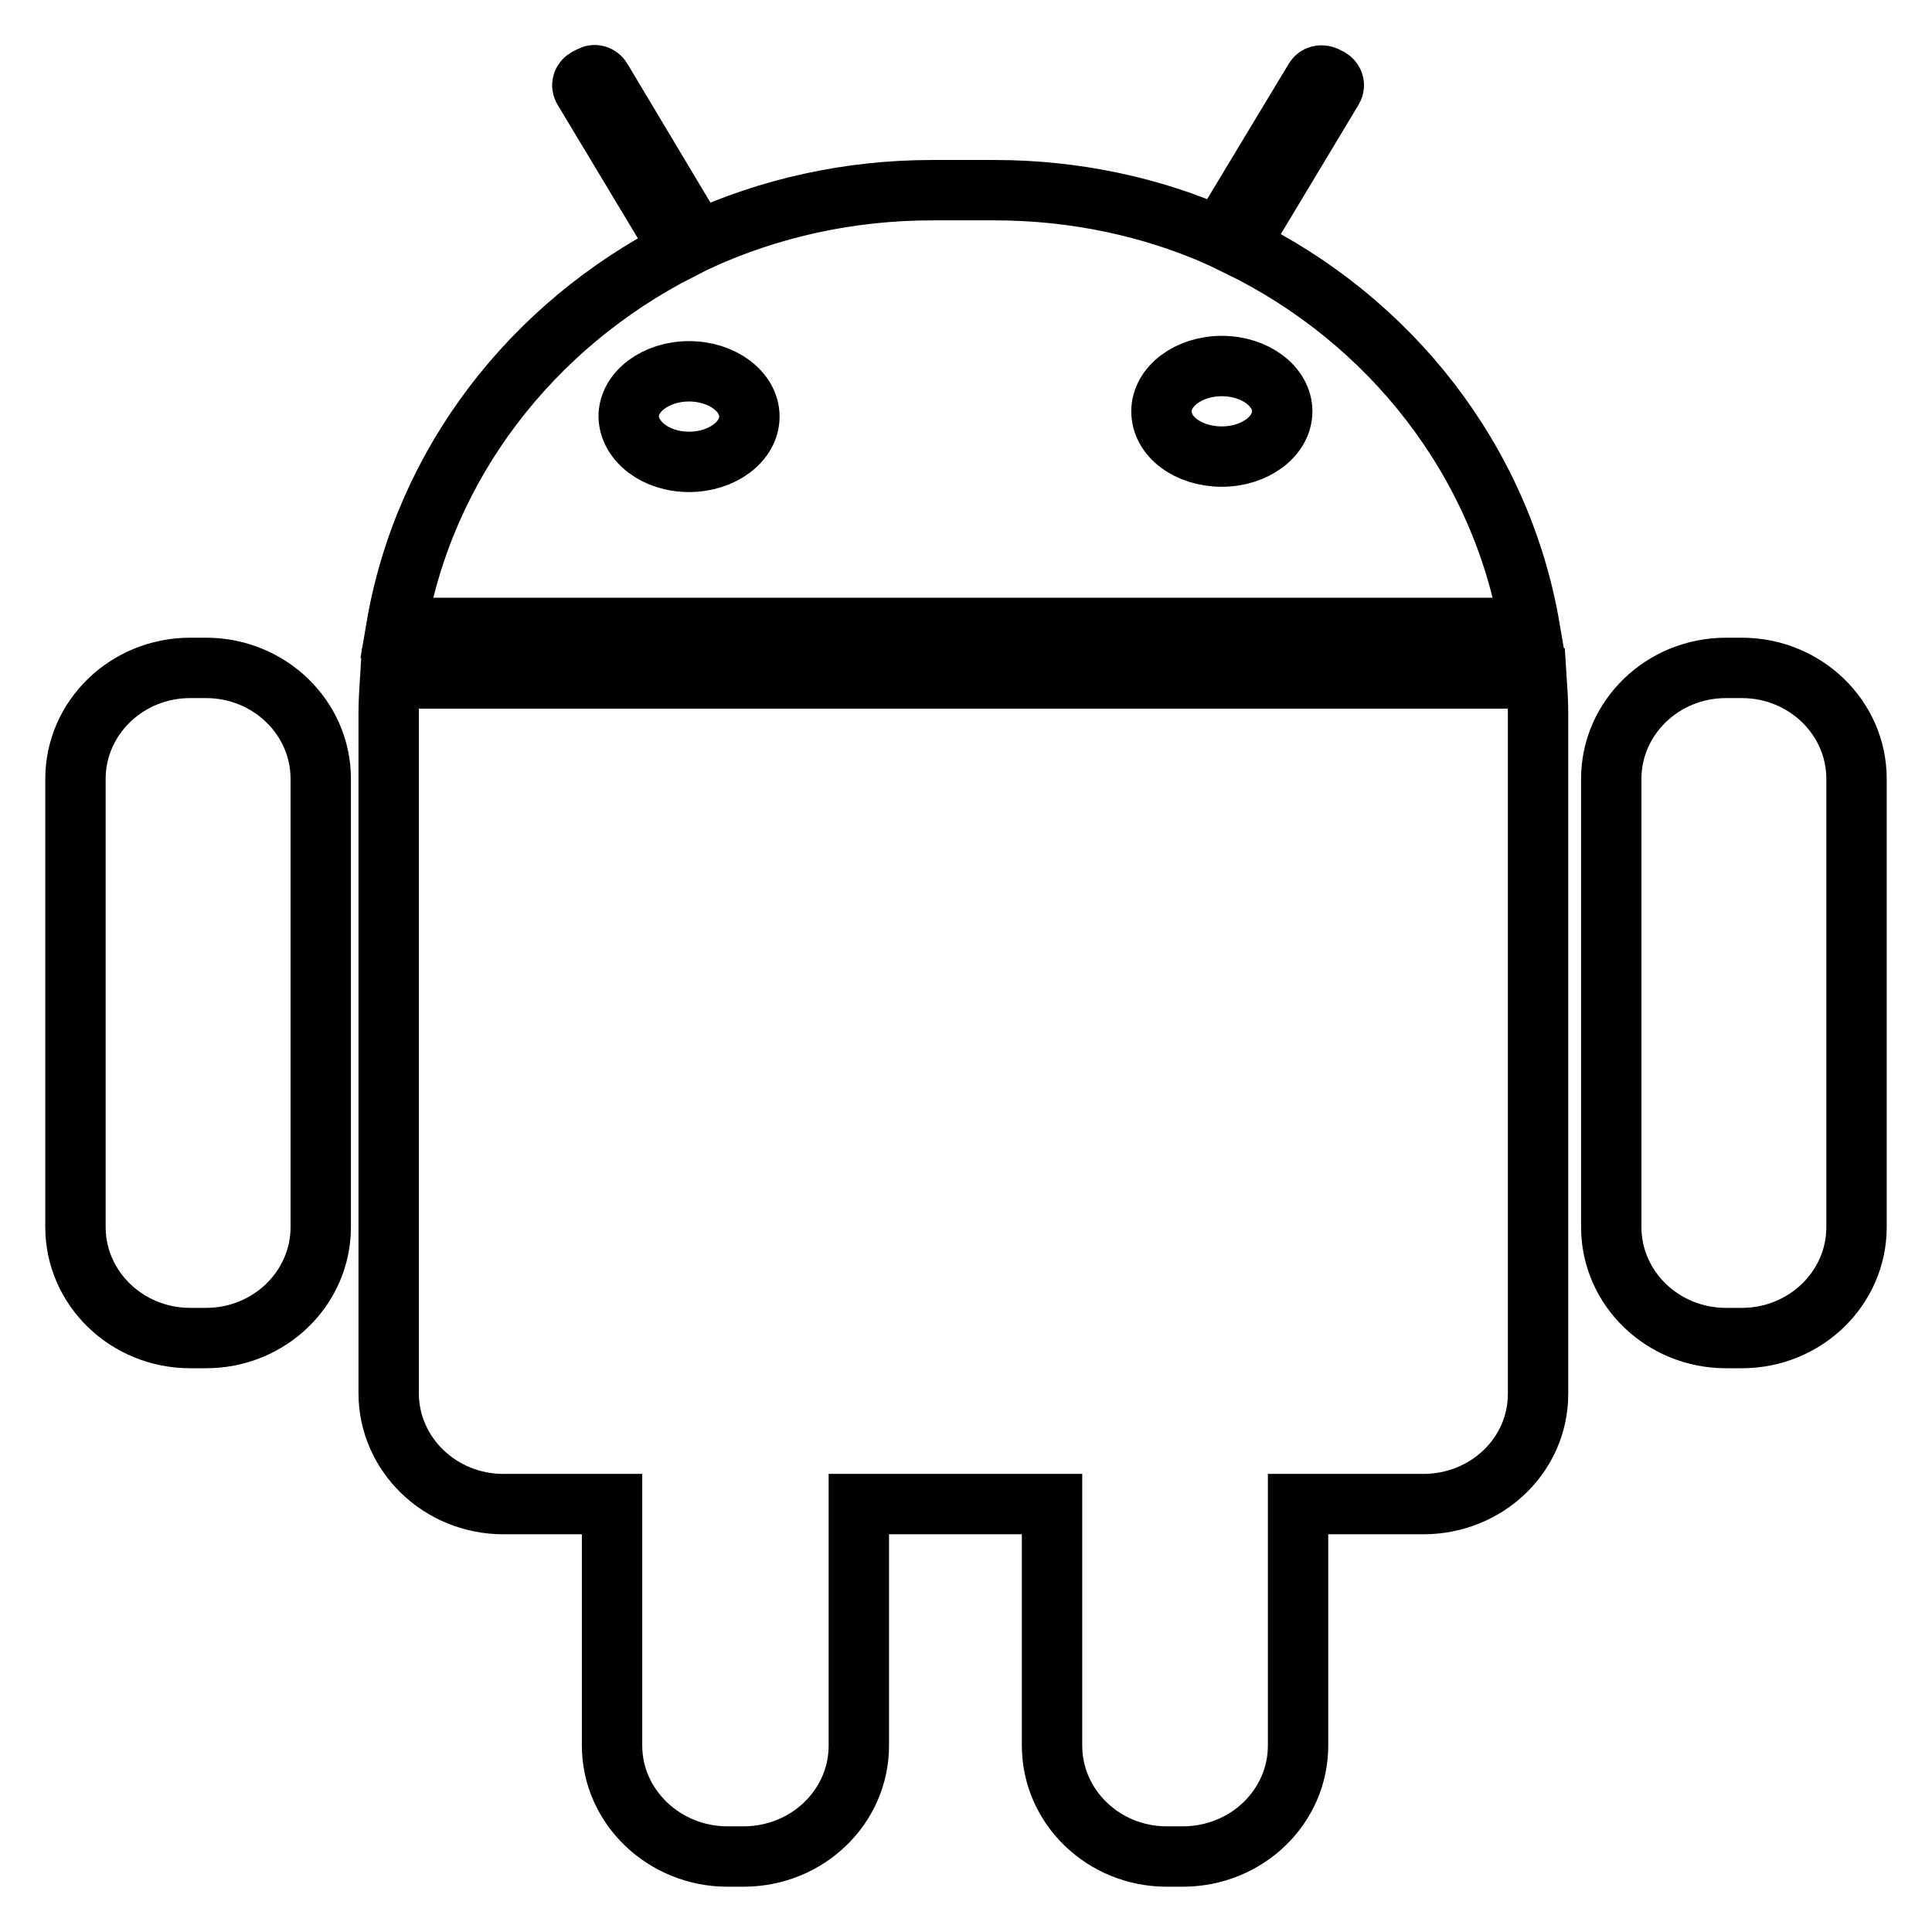
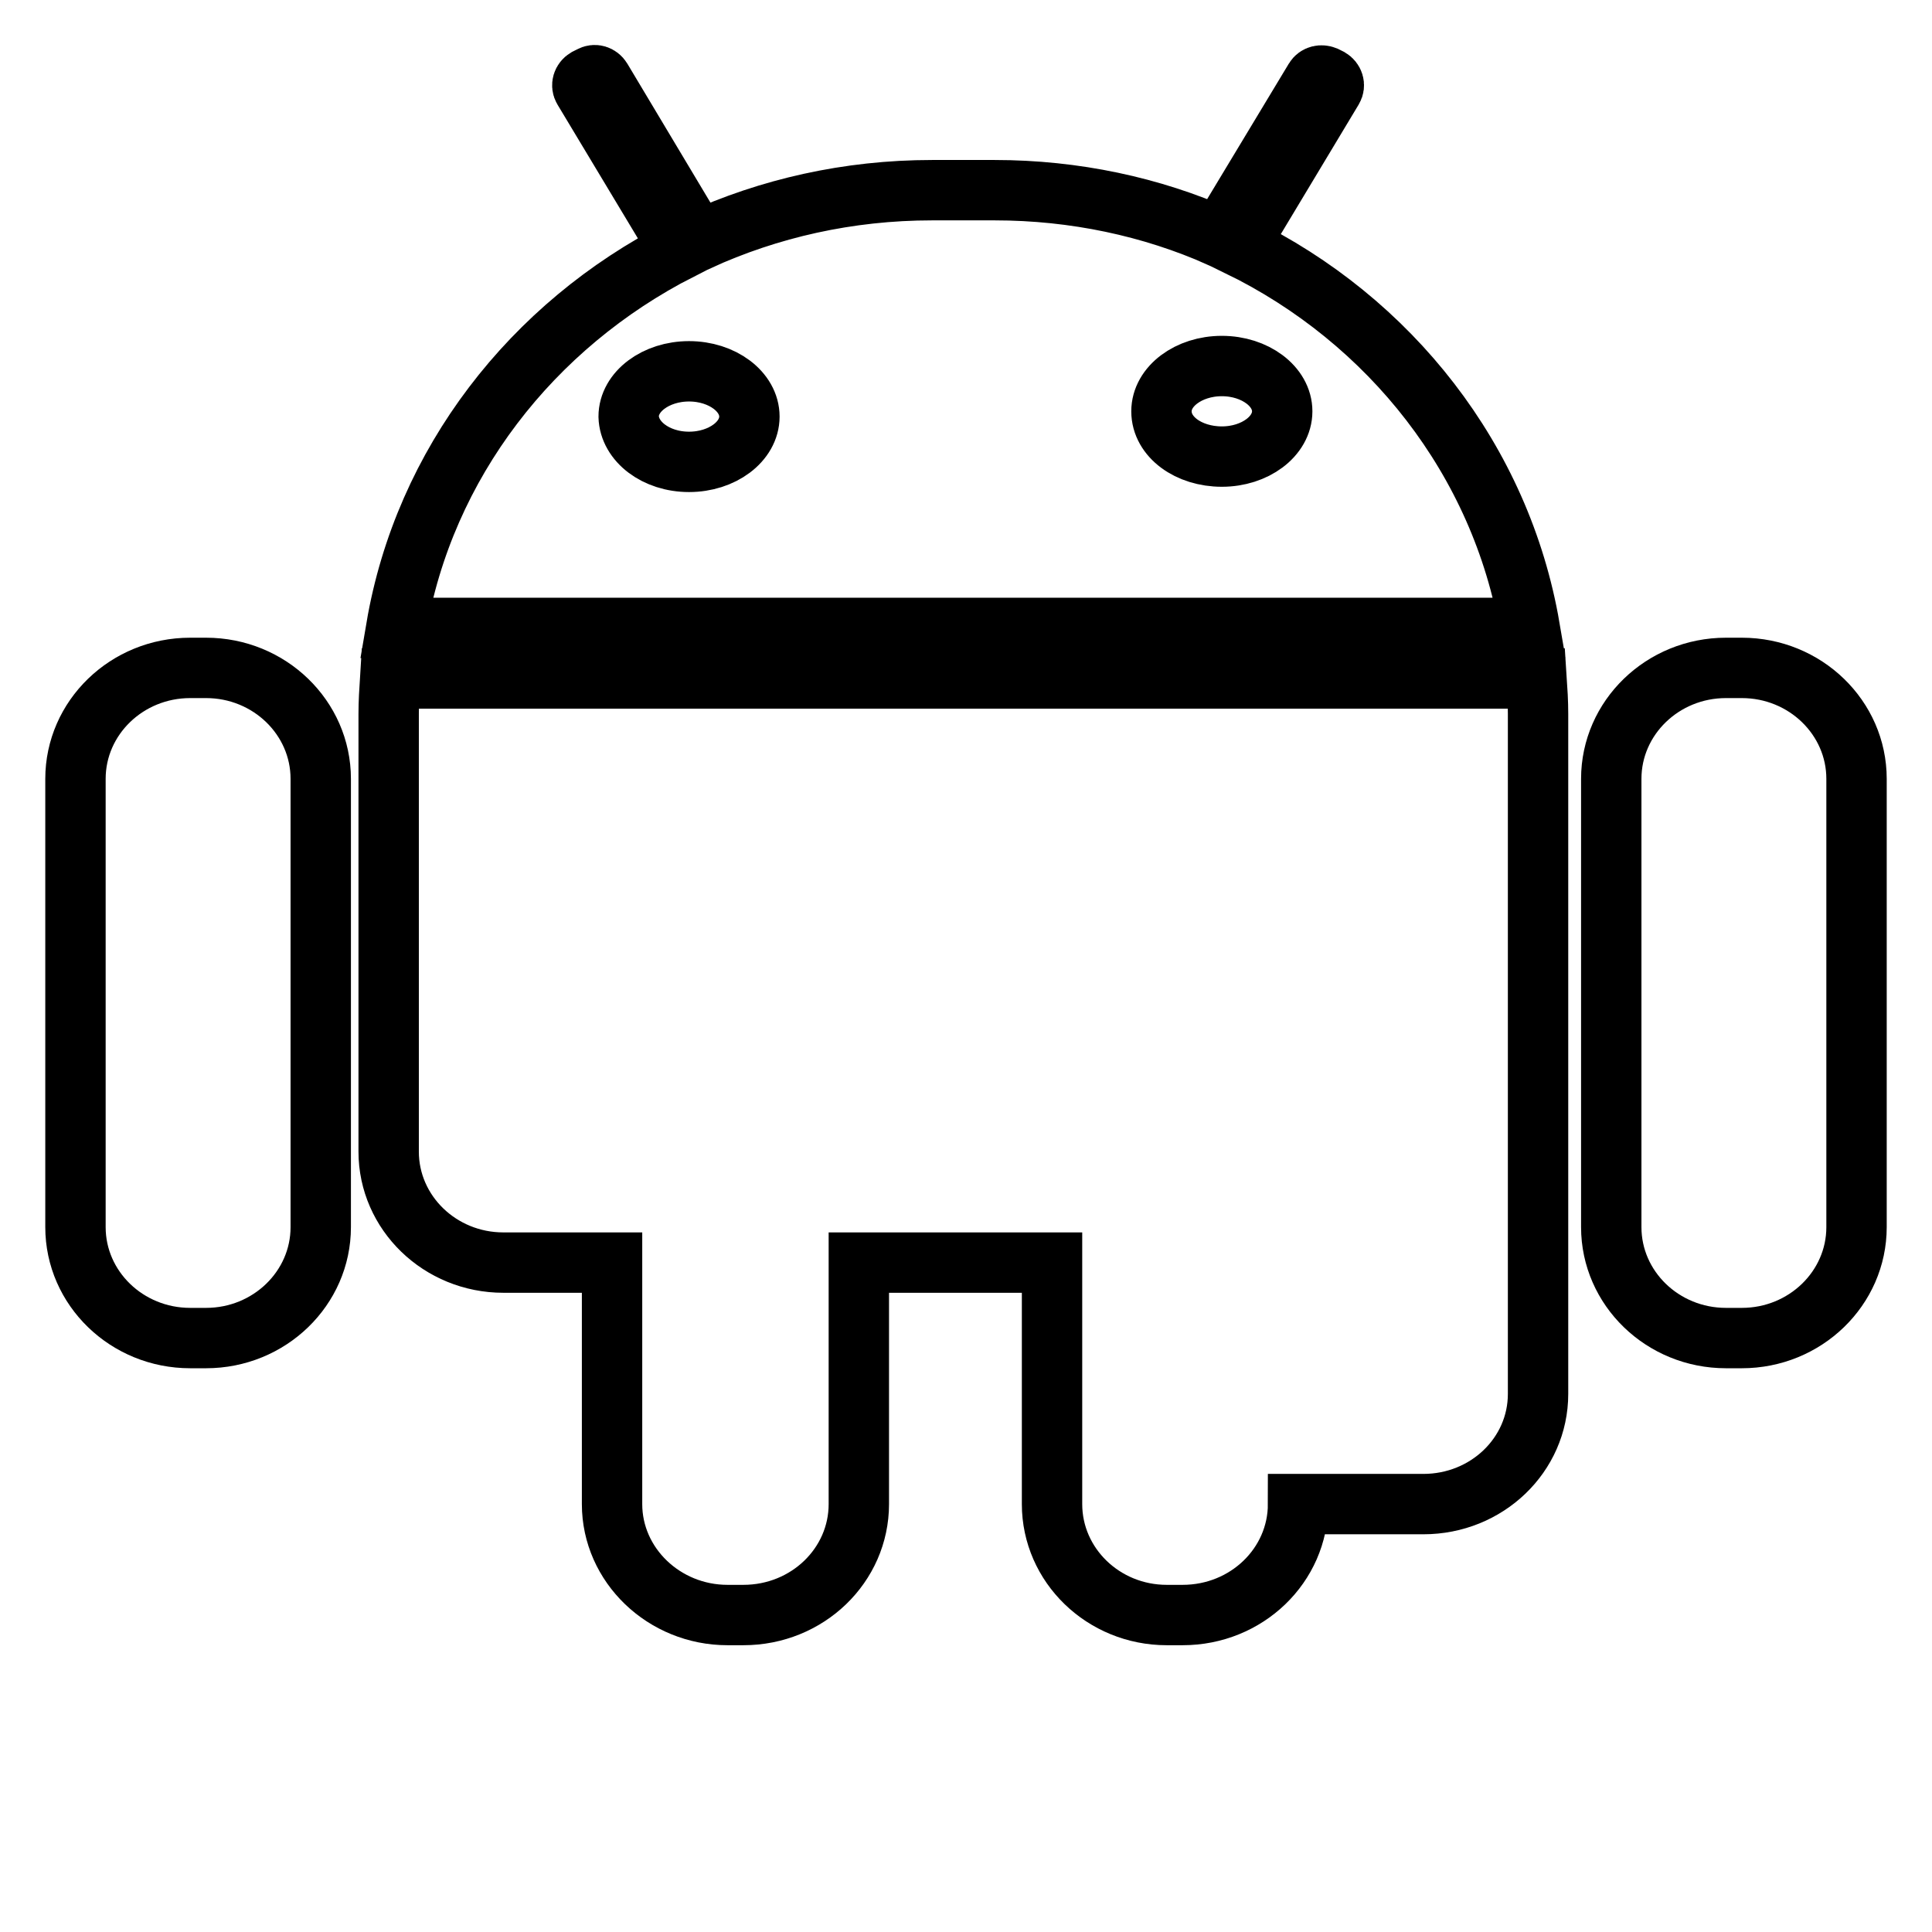
<svg xmlns="http://www.w3.org/2000/svg" version="1.1" x="0px" y="0px" viewBox="0 0 256 256" enable-background="new 0 0 256 256" xml:space="preserve">
  <g>
-     <path stroke-width="8" fill-opacity="0" stroke="#000000" d="M230.8,177.3h-2.1c-8.4,0-15.2-6.6-15.2-14.7v-59.4c0-8.1,6.8-14.7,15.2-14.7h2.1c8.4,0,15.2,6.6,15.2,14.7 v59.4C246,170.7,239.2,177.3,230.8,177.3z M188.6,199.3H172v32c0,8.1-6.8,14.7-15.3,14.7h-2.1c-8.4,0-15.2-6.6-15.2-14.7v-32h-25.6 v32c0,8.1-6.8,14.7-15.3,14.7h-2.1c-8.4,0-15.3-6.6-15.3-14.7v-32H66.7c-8.4,0-15.2-6.6-15.2-14.7V94.6c0-1.6,0.1-3.1,0.2-4.7 h151.9c0.1,1.5,0.2,3.1,0.2,4.7v90.1C203.8,192.8,197,199.3,188.6,199.3L188.6,199.3z M90.1,33.1L77.3,11.8 c-0.3-0.5-0.1-1.1,0.4-1.4l0.6-0.3c0.5-0.3,1.1-0.1,1.4,0.4l12.8,21.4c9.4-4.3,19.9-6.7,31-6.7h8.3c10.6,0,20.8,2.2,29.8,6.2 l12.6-20.9c0.3-0.5,0.9-0.6,1.4-0.4l0.6,0.3c0.5,0.3,0.7,0.9,0.4,1.4l-12.5,20.8c20.1,9.8,34.8,28.4,38.6,50.6H52.5 C56.2,61.4,70.5,43.1,90.1,33.1L90.1,33.1z M161.9,60.5c4.4,0,8-2.7,8-6c0-3.3-3.6-6-8-6c-4.4,0-8,2.7-8,6 C153.9,57.9,157.5,60.5,161.9,60.5z M91.3,61.2c4.4,0,8-2.7,8-6c0-3.3-3.6-6-8-6c-4.4,0-8,2.7-8,6C83.4,58.5,86.9,61.2,91.3,61.2z  M27.3,177.3h-2.1c-8.4,0-15.2-6.6-15.2-14.7v-59.4c0-8.1,6.8-14.7,15.2-14.7h2.1c8.4,0,15.2,6.6,15.2,14.7v59.4 C42.5,170.7,35.7,177.3,27.3,177.3z" />
+     <path stroke-width="8" fill-opacity="0" stroke="#000000" d="M230.8,177.3h-2.1c-8.4,0-15.2-6.6-15.2-14.7v-59.4c0-8.1,6.8-14.7,15.2-14.7h2.1c8.4,0,15.2,6.6,15.2,14.7 v59.4C246,170.7,239.2,177.3,230.8,177.3z M188.6,199.3H172c0,8.1-6.8,14.7-15.3,14.7h-2.1c-8.4,0-15.2-6.6-15.2-14.7v-32h-25.6 v32c0,8.1-6.8,14.7-15.3,14.7h-2.1c-8.4,0-15.3-6.6-15.3-14.7v-32H66.7c-8.4,0-15.2-6.6-15.2-14.7V94.6c0-1.6,0.1-3.1,0.2-4.7 h151.9c0.1,1.5,0.2,3.1,0.2,4.7v90.1C203.8,192.8,197,199.3,188.6,199.3L188.6,199.3z M90.1,33.1L77.3,11.8 c-0.3-0.5-0.1-1.1,0.4-1.4l0.6-0.3c0.5-0.3,1.1-0.1,1.4,0.4l12.8,21.4c9.4-4.3,19.9-6.7,31-6.7h8.3c10.6,0,20.8,2.2,29.8,6.2 l12.6-20.9c0.3-0.5,0.9-0.6,1.4-0.4l0.6,0.3c0.5,0.3,0.7,0.9,0.4,1.4l-12.5,20.8c20.1,9.8,34.8,28.4,38.6,50.6H52.5 C56.2,61.4,70.5,43.1,90.1,33.1L90.1,33.1z M161.9,60.5c4.4,0,8-2.7,8-6c0-3.3-3.6-6-8-6c-4.4,0-8,2.7-8,6 C153.9,57.9,157.5,60.5,161.9,60.5z M91.3,61.2c4.4,0,8-2.7,8-6c0-3.3-3.6-6-8-6c-4.4,0-8,2.7-8,6C83.4,58.5,86.9,61.2,91.3,61.2z  M27.3,177.3h-2.1c-8.4,0-15.2-6.6-15.2-14.7v-59.4c0-8.1,6.8-14.7,15.2-14.7h2.1c8.4,0,15.2,6.6,15.2,14.7v59.4 C42.5,170.7,35.7,177.3,27.3,177.3z" />
  </g>
</svg>